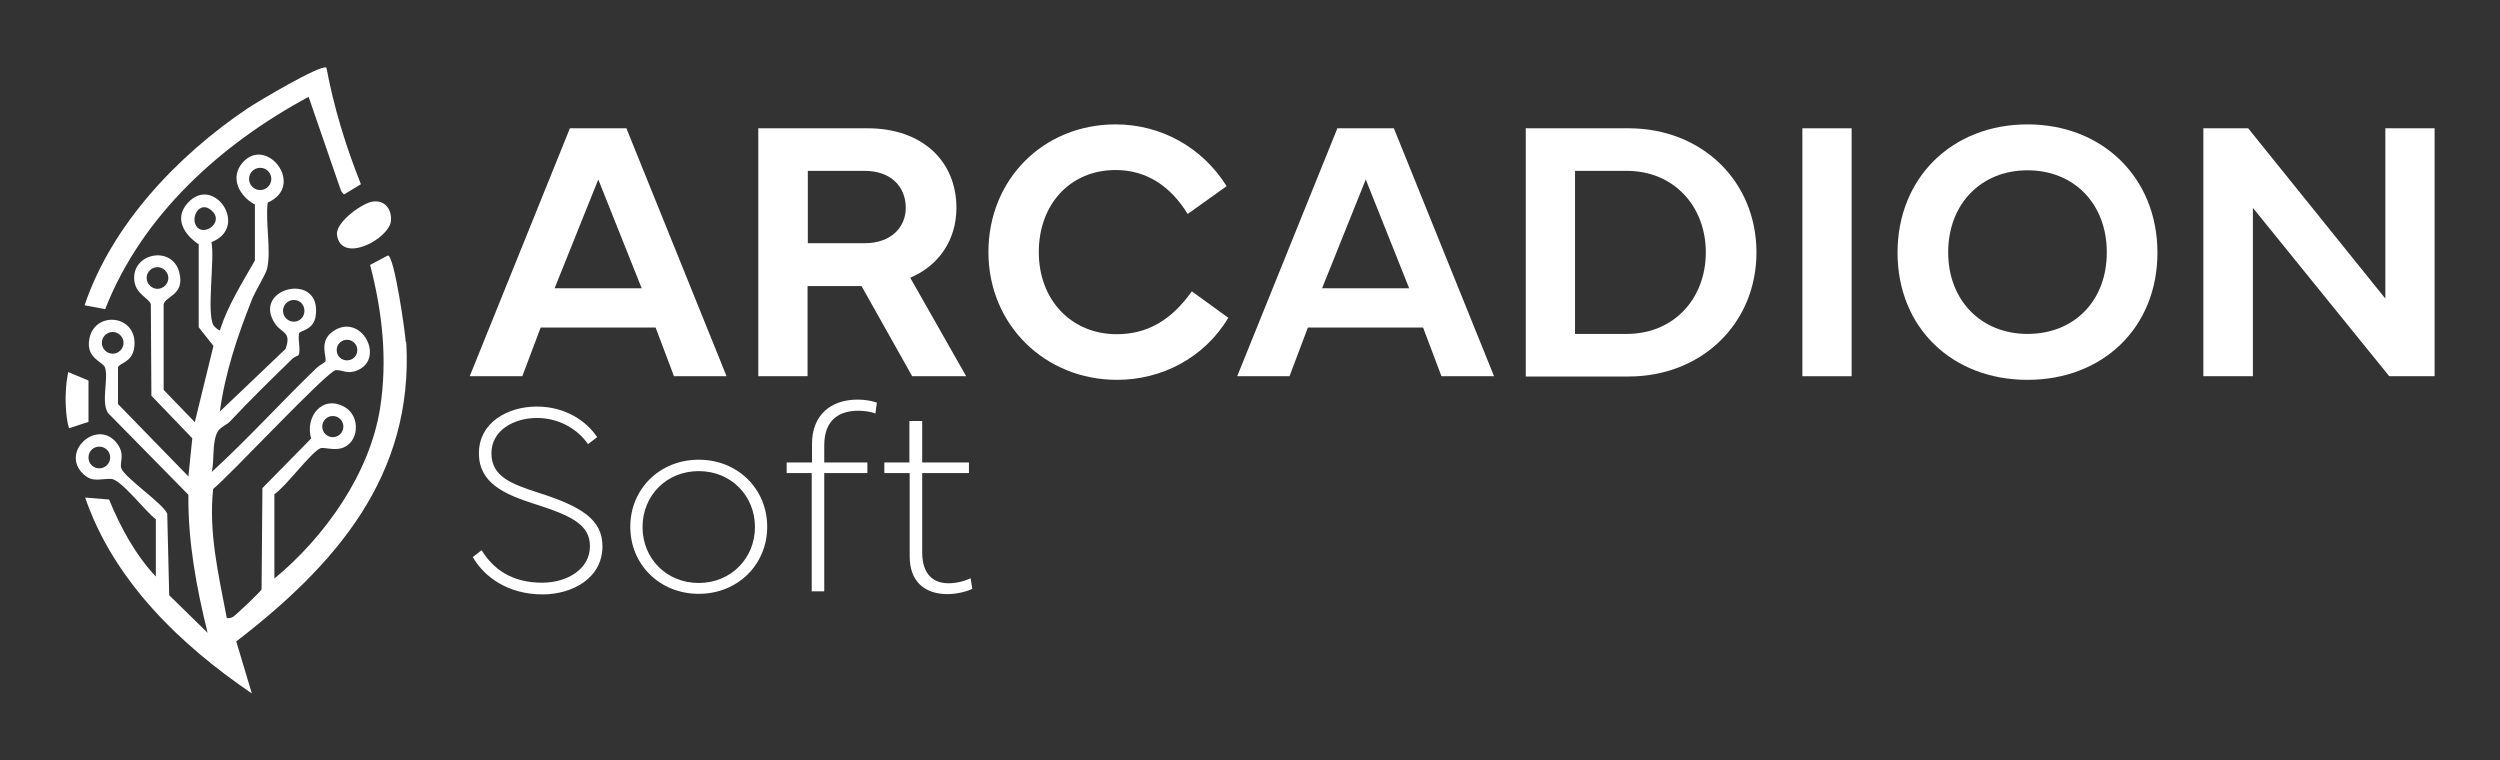
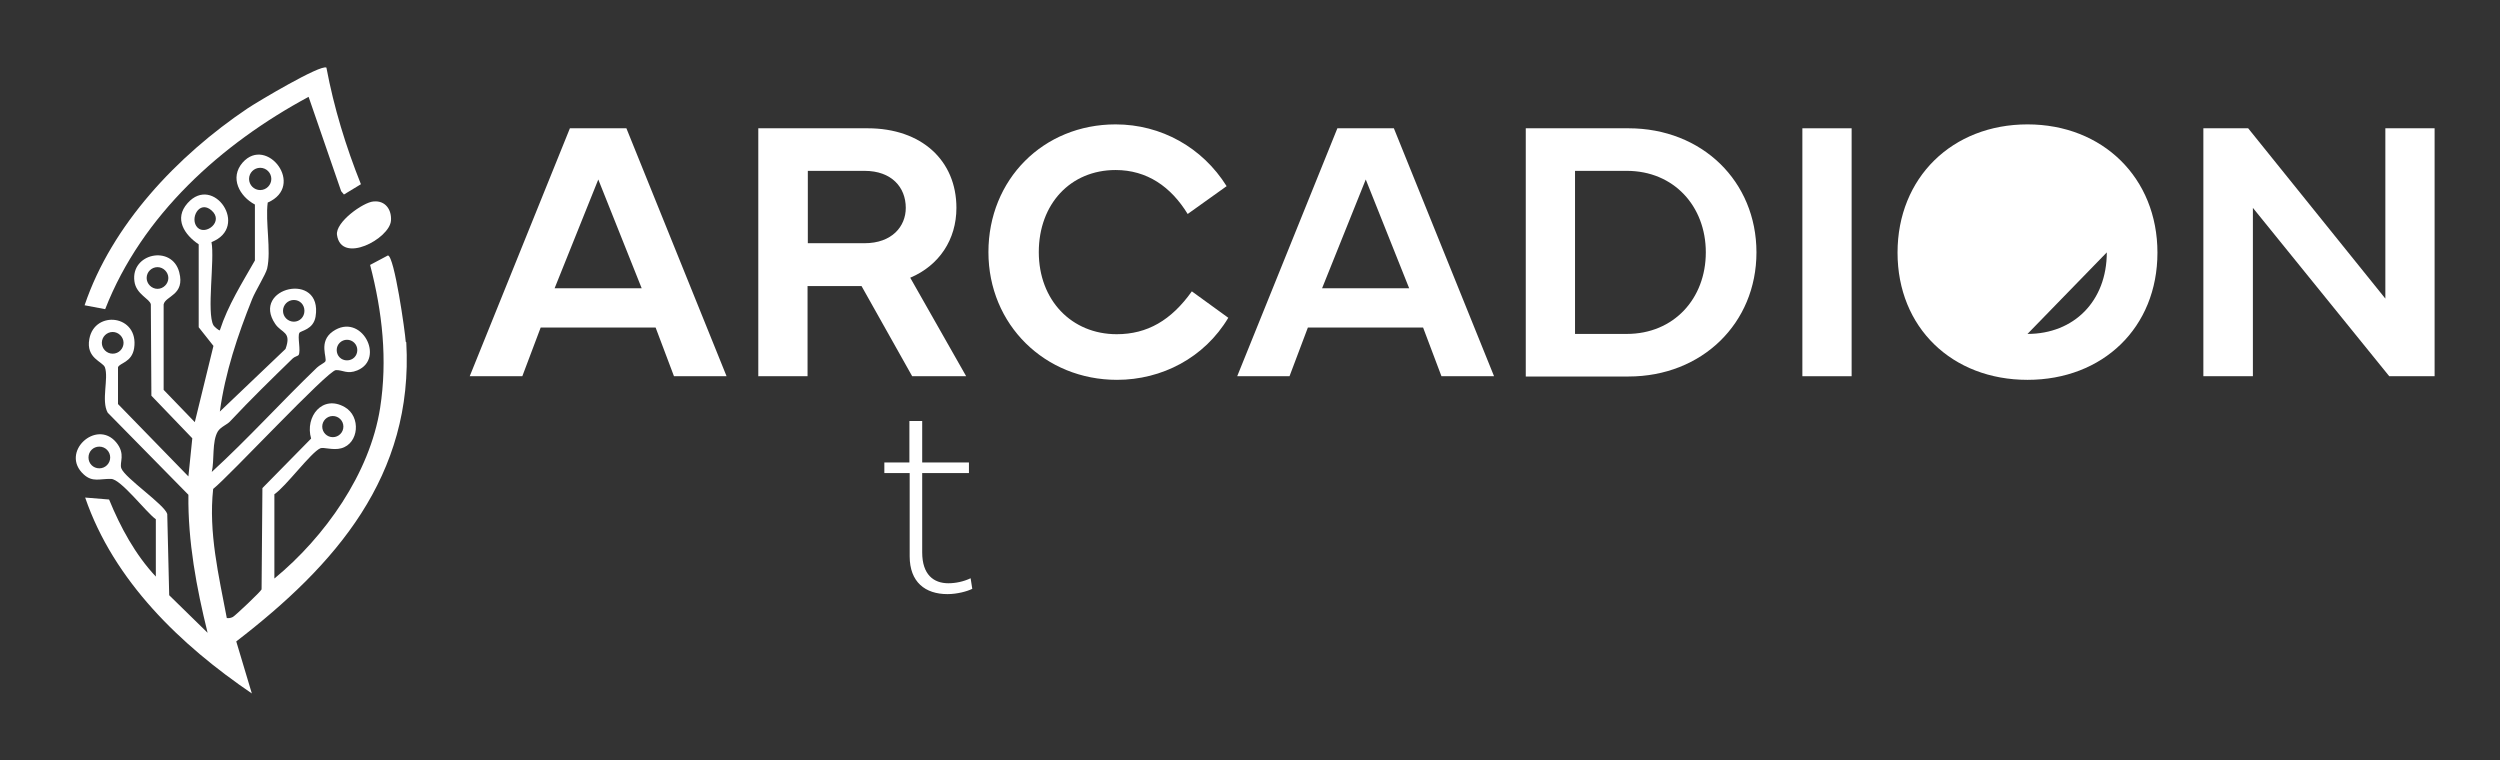
<svg xmlns="http://www.w3.org/2000/svg" id="Capa_1" data-name="Capa 1" viewBox="0 0 89.84 27.32">
  <rect x="0" y="0" width="89.84" height="27.32" fill="#333333" stroke="none" />
  <defs>
    <style>
      .cls-1 {
        fill: #fff;
      }
    </style>
  </defs>
  <g>
    <path class="cls-1" d="M14.58,12.28c-.02-.35-.41-3.09-.64-3.1l-.64.34c.44,1.69.63,3.4.36,5.14-.37,2.36-1.99,4.64-3.8,6.13v-3.03c.4-.26,1.32-1.51,1.65-1.65.11-.05.46.08.75,0,.64-.17.72-1.14.13-1.48-.8-.46-1.44.34-1.21,1.13l-1.75,1.78-.03,3.64c-.03.08-.94.94-1.03.99-.08.04-.14.05-.22.04-.29-1.53-.66-3.07-.49-4.64.57-.45,4.11-4.25,4.41-4.27.24-.01.41.16.77.01,1.02-.42.14-2.11-.88-1.4-.53.37-.19.96-.27,1.08-.03.05-.22.14-.3.22-1.28,1.23-2.47,2.55-3.78,3.75.1-.42,0-1.1.22-1.46.11-.17.34-.24.45-.37.72-.77,1.48-1.51,2.24-2.25.06-.06.19-.09.21-.12.09-.15-.05-.67.03-.8.05-.08.5-.11.58-.58.27-1.66-2.34-1.05-1.45.26.23.34.6.27.37.9l-2.36,2.25c.19-1.4.64-2.74,1.16-4.04.12-.3.49-.89.54-1.1.15-.65-.07-1.67.02-2.37,1.37-.6-.03-2.42-.9-1.44-.48.55-.11,1.22.44,1.51v2.01c-.46.81-.97,1.61-1.26,2.51-.03.02-.21-.14-.23-.18-.25-.45.05-2.36-.07-2.99,1.38-.54.07-2.45-.86-1.4-.5.56-.11,1.14.4,1.48v2.98s.53.67.53.67l-.67,2.74-1.12-1.16v-3.07c.06-.31.78-.33.56-1.16-.26-.99-1.75-.68-1.61.33.06.47.56.63.59.83l.02,3.28,1.47,1.53-.14,1.37-2.53-2.6v-1.32c.05-.16.5-.17.58-.69.18-1.2-1.42-1.38-1.61-.33-.13.7.48.81.56,1.02.14.4-.14,1.2.1,1.63l2.9,2.95c-.02,1.68.29,3.34.69,4.96l-1.38-1.35-.07-2.92c-.1-.34-1.52-1.29-1.65-1.64-.08-.21.17-.51-.19-.94-.71-.84-2.03.37-1.16,1.16.32.29.57.15.98.16.35,0,1.26,1.2,1.61,1.45v2.06c-.74-.79-1.27-1.77-1.68-2.77l-.86-.07c1.03,3,3.43,5.3,5.99,7.04l-.56-1.87c3.56-2.74,6.38-5.95,6.11-10.75ZM11.96,14.95c.21,0,.38.17.38.38s-.17.38-.38.38-.38-.17-.38-.38.17-.38.38-.38ZM12.47,12.21c.2,0,.37.16.37.37s-.16.37-.37.37-.37-.16-.37-.37.17-.37.37-.37ZM10.17,11.17c0-.21.17-.39.39-.39s.38.17.38.39-.17.39-.38.39-.39-.17-.39-.39ZM8.95,6.43c0-.22.18-.4.4-.4s.4.18.4.4-.18.4-.4.4-.4-.18-.4-.4ZM7.1,8.18c-.3-.3.05-1.01.5-.62.46.4-.21.91-.5.62ZM5.27,9.99c0-.22.18-.39.39-.39s.39.18.39.39-.18.39-.39.39-.39-.18-.39-.39ZM3.66,12.32c0-.22.18-.39.39-.39s.39.18.39.39-.17.39-.39.39-.39-.18-.39-.39ZM3.57,16.83c-.22,0-.39-.17-.39-.39s.17-.39.39-.39.39.18.39.39-.17.39-.39.39Z" />
    <path class="cls-1" d="M11.73,2.43c.27,1.44.7,2.84,1.24,4.19l-.61.37-.1-.12-1.17-3.39c-3.14,1.69-5.99,4.25-7.31,7.63l-.74-.14c.98-2.9,3.34-5.38,5.85-7.07.34-.23,2.64-1.6,2.84-1.47Z" />
    <path class="cls-1" d="M13.43,7.24c.42-.04.65.3.62.69-.05.65-1.79,1.58-1.94.51-.06-.46.94-1.17,1.31-1.2Z" />
-     <path class="cls-1" d="M3.18,13.68v1.48s-.7.23-.7.23c-.14-.45-.13-1.19-.11-1.39.01-.21.04-.42.08-.63l.74.31Z" />
  </g>
  <g>
    <path class="cls-1" d="M16.88,13.52l3.6-8.91h2.03l3.6,8.91h-1.89l-.66-1.75h-4.13l-.66,1.75h-1.89ZM23.06,10.36l-1.56-3.91-1.57,3.91h3.12Z" />
    <path class="cls-1" d="M27.25,13.51V4.61h3.93c1.94,0,3.19,1.16,3.19,2.86,0,1.14-.62,2.07-1.66,2.51l2.01,3.54h-1.94l-1.82-3.24h-1.94v3.24h-1.78ZM29.03,8.74h2.04c.98,0,1.48-.6,1.48-1.27,0-.74-.51-1.33-1.48-1.33h-2.04v2.6Z" />
    <path class="cls-1" d="M35.52,9.06c0-2.61,1.97-4.59,4.57-4.59,1.64,0,3.12.83,3.99,2.22l-1.4,1c-.6-.98-1.46-1.58-2.59-1.58-1.62,0-2.76,1.22-2.76,2.95s1.18,2.95,2.8,2.95c1.1,0,1.96-.5,2.7-1.54l1.31.95c-.86,1.44-2.39,2.23-4,2.23-2.59,0-4.62-1.98-4.62-4.59Z" />
    <path class="cls-1" d="M44.46,13.52l3.6-8.91h2.03l3.6,8.91h-1.89l-.66-1.75h-4.14l-.66,1.75h-1.89ZM50.64,10.36l-1.56-3.91-1.57,3.91h3.12Z" />
    <path class="cls-1" d="M54.83,4.61h3.69c2.65,0,4.6,1.91,4.6,4.46s-1.96,4.46-4.6,4.46h-3.69V4.61ZM56.6,12h1.86c1.69,0,2.84-1.27,2.84-2.93s-1.15-2.93-2.84-2.93h-1.86v5.86Z" />
    <path class="cls-1" d="M66.54,13.52h-1.77V4.61h1.77v8.91Z" />
-     <path class="cls-1" d="M68.19,9.08c0-2.7,1.97-4.61,4.67-4.61s4.67,1.92,4.67,4.61-1.96,4.57-4.67,4.57-4.67-1.88-4.67-4.57ZM72.86,12c1.67,0,2.85-1.18,2.85-2.93s-1.18-2.95-2.85-2.95-2.85,1.21-2.85,2.95,1.2,2.93,2.85,2.93Z" />
+     <path class="cls-1" d="M68.19,9.08c0-2.7,1.97-4.61,4.67-4.61s4.67,1.92,4.67,4.61-1.96,4.57-4.67,4.57-4.67-1.88-4.67-4.57ZM72.86,12c1.67,0,2.85-1.18,2.85-2.93Z" />
    <path class="cls-1" d="M79.18,13.52V4.61h1.61l4.93,6.12v-6.12h1.77v8.91h-1.63l-4.9-6.05v6.05h-1.77Z" />
  </g>
  <g>
-     <path class="cls-1" d="M17.3,19.76c.42.69,1.09,1.18,2.18,1.18.89,0,1.72-.48,1.72-1.31,0-.78-.67-1.1-1.99-1.52-1.1-.35-2-.76-2-1.82,0-1.11,1.04-1.68,2.08-1.68s1.79.53,2.17,1.1l-.33.25c-.34-.5-1-.94-1.83-.94s-1.64.44-1.64,1.27.71,1.1,1.67,1.41c1.57.5,2.32.97,2.32,1.93,0,1.16-1.1,1.73-2.15,1.73-1.22,0-2.08-.6-2.51-1.34l.32-.25Z" />
-     <path class="cls-1" d="M22.65,18.93c0-1.36,1.06-2.41,2.46-2.41s2.46,1.05,2.46,2.41-1.06,2.41-2.46,2.41-2.46-1.05-2.46-2.41ZM25.11,20.95c1.15,0,2.02-.88,2.02-2.01s-.86-2.01-2.02-2.01-2.02.88-2.02,2.01.86,2.01,2.02,2.01Z" />
-     <path class="cls-1" d="M29.18,16.62v-.67c0-1.03.67-1.59,1.64-1.59.31,0,.55.06.69.11l-.05.39c-.14-.06-.4-.1-.61-.1-.62,0-1.23.26-1.23,1.25v.61h1.55v.38h-1.55v4.25h-.45v-4.25h-.9v-.38h.9Z" />
    <path class="cls-1" d="M32.68,16.62v-1.49h.46v1.49h1.68v.38h-1.68v2.85c0,.8.41,1.11.94,1.11.26,0,.55-.06.8-.18l.06.38c-.18.09-.54.19-.89.19-.8,0-1.36-.43-1.36-1.36v-2.99h-.91v-.38h.91Z" />
  </g>
</svg>